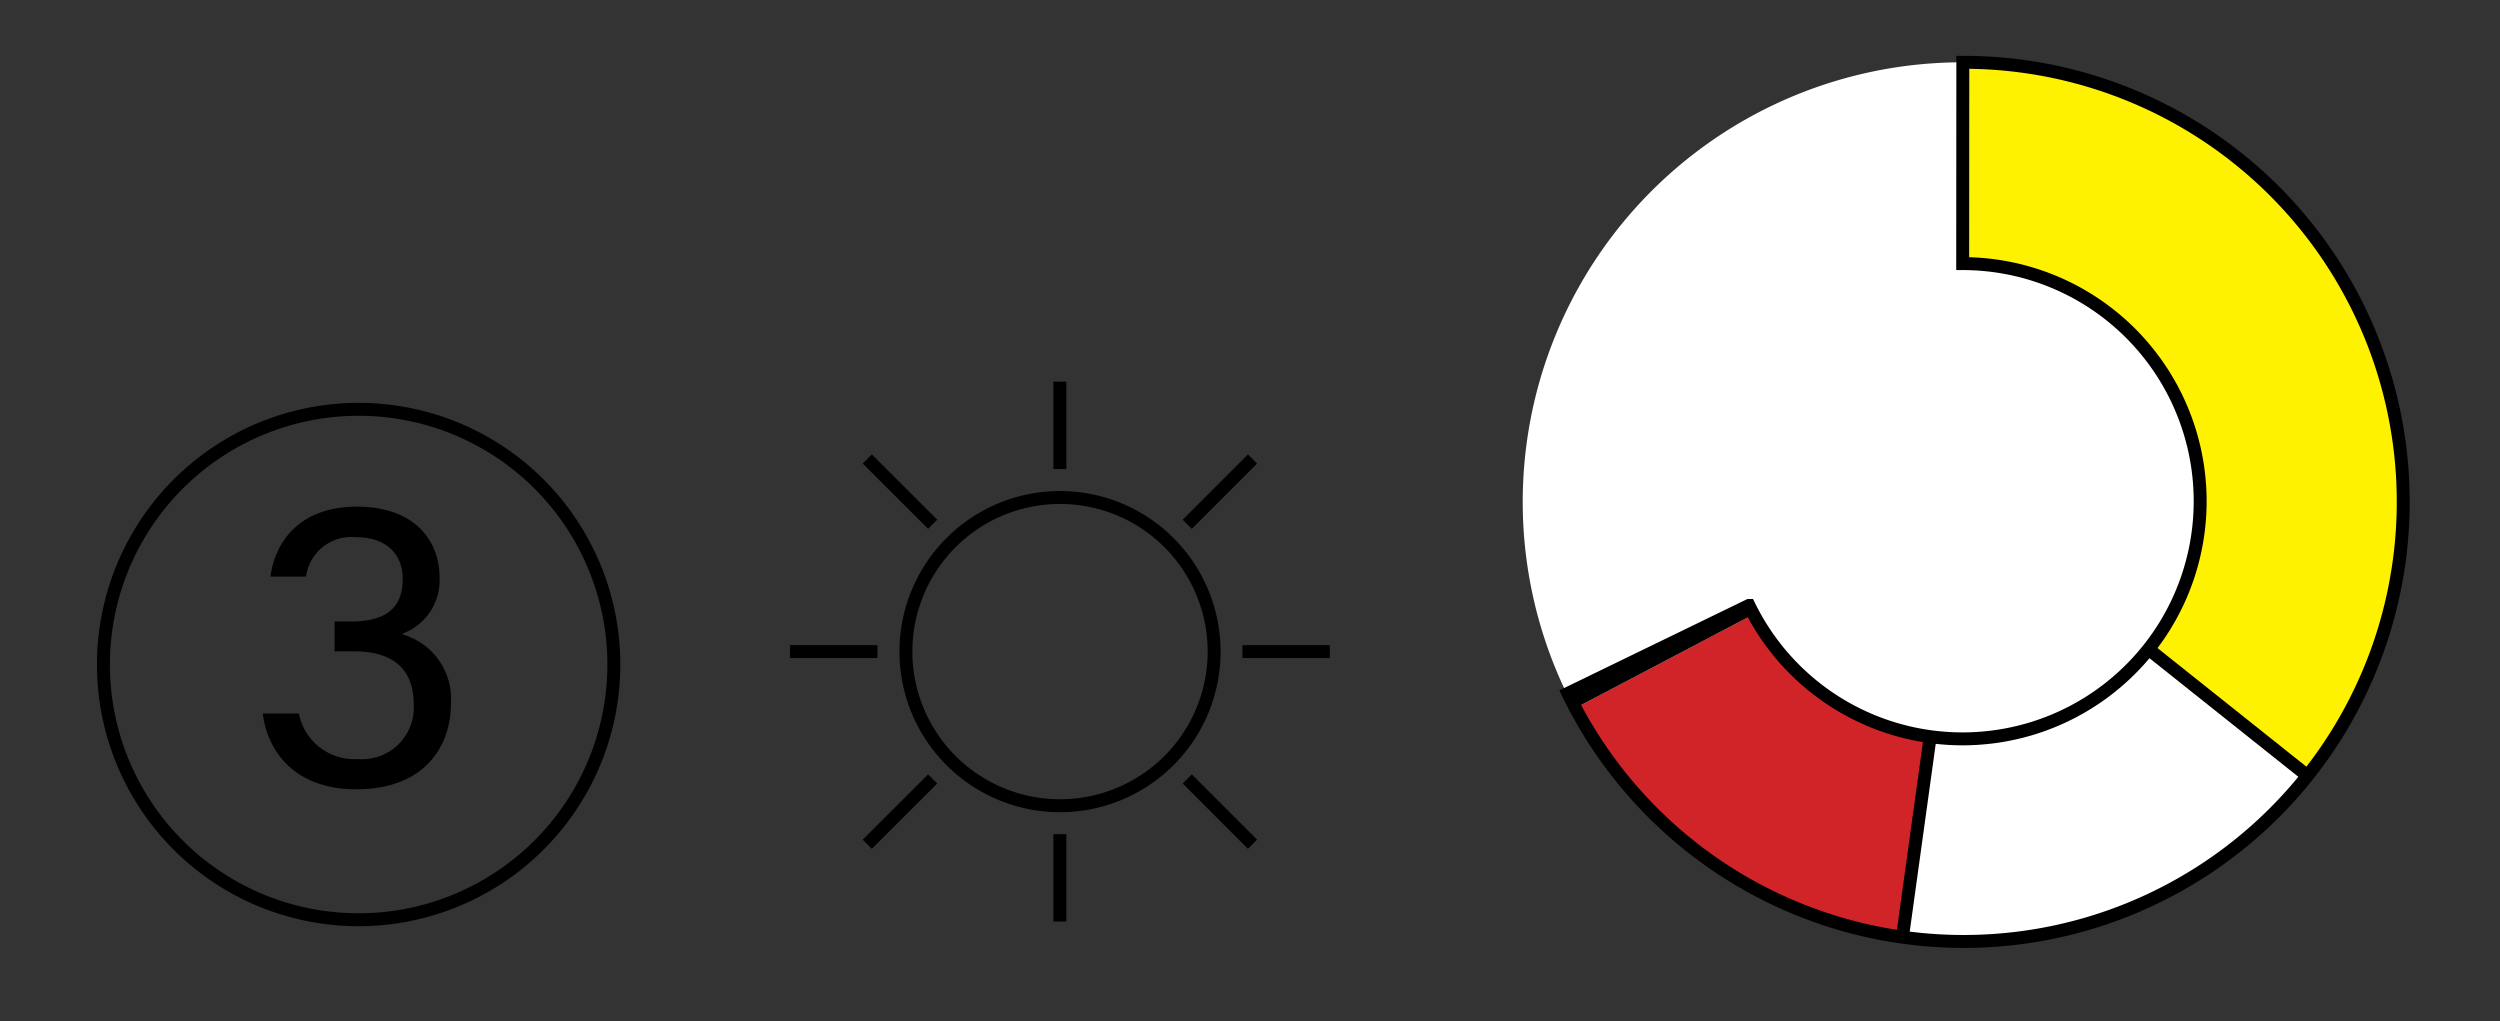
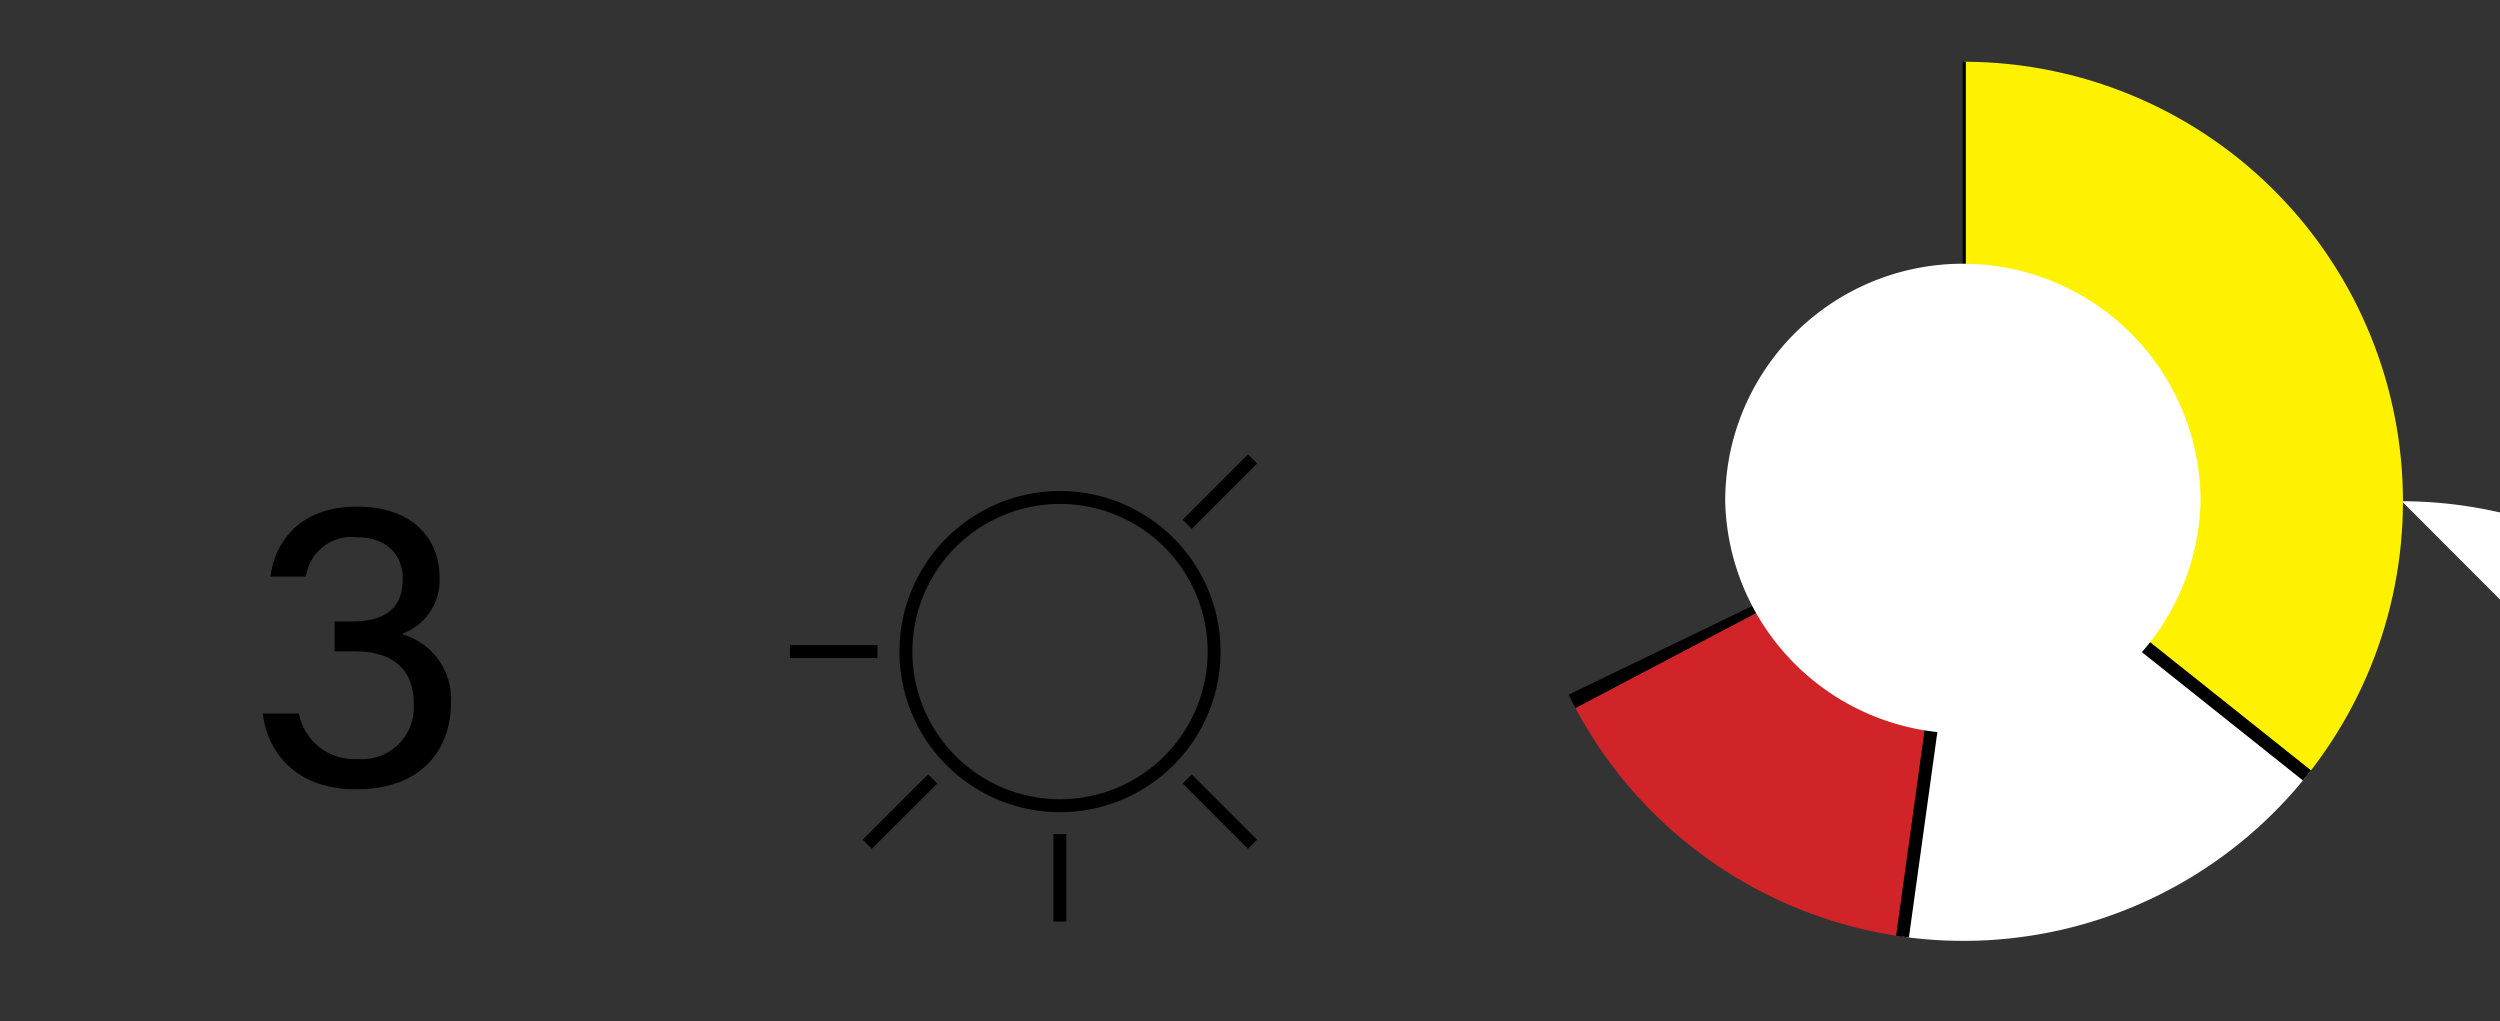
<svg xmlns="http://www.w3.org/2000/svg" id="Mocha" viewBox="0 0 193.37 79">
  <rect x="0" y="0" width="193.37" height="79" fill="#333333" stroke="none" />
  <defs>
    <style>.cls-1,.cls-2,.cls-6{fill:none;}.cls-2,.cls-6{stroke:#000;}.cls-3{fill:#fff;}.cls-4{clip-path:url(#clip-path);}.cls-5{fill:#fff200;}.cls-6{stroke-miterlimit:10;stroke-width:0.25px;}.cls-7{fill:#d12429;}</style>
    <clipPath id="clip-path">
      <path class="cls-1" d="M117.93,36.65V40.9a34,34,0,1,0,0-4.25" />
    </clipPath>
  </defs>
  <path class="cls-2" d="M82,62.32A11.92,11.92,0,1,0,70.07,50.4,11.92,11.92,0,0,0,82,62.32Z" />
-   <line class="cls-2" x1="81.98" y1="36.28" x2="81.98" y2="29.52" />
-   <line class="cls-2" x1="96.1" y1="50.4" x2="102.86" y2="50.4" />
  <line class="cls-2" x1="91.83" y1="60.25" x2="96.88" y2="65.3" />
  <line class="cls-2" x1="72.14" y1="60.25" x2="67.08" y2="65.3" />
  <line class="cls-2" x1="81.98" y1="71.28" x2="81.98" y2="64.52" />
  <line class="cls-2" x1="61.1" y1="50.4" x2="67.87" y2="50.4" />
-   <line class="cls-2" x1="67.08" y1="35.5" x2="72.14" y2="40.55" />
  <line class="cls-2" x1="96.88" y1="35.5" x2="91.83" y2="40.55" />
  <path d="M20.92,44.6c.33-2.6,2.18-5.41,6.69-5.41S34,41.86,34,44.67A4.4,4.4,0,0,1,31.16,49v.08a5.18,5.18,0,0,1,3.72,5.33c0,3.36-2.08,6.64-7.33,6.64-4.84,0-6.9-3.05-7.22-5.86h2.79a4.36,4.36,0,0,0,4.56,3.52A4,4,0,0,0,32,54.46c0-2.8-1.72-4.08-4.58-4.08H25.88V48.07h1.27c2.76,0,4-1.09,4-3.3,0-1.9-1.27-3.22-3.61-3.22a3.54,3.54,0,0,0-3.87,3.05Z" />
-   <path class="cls-2" d="M27.71,71.14A19.74,19.74,0,1,0,8,51.4,19.73,19.73,0,0,0,27.71,71.14Z" />
-   <path class="cls-3" d="M185.78,38.77A34,34,0,1,1,151.83,4.82a34,34,0,0,1,33.95,34" />
+   <path class="cls-3" d="M185.78,38.77a34,34,0,0,1,33.95,34" />
  <g class="cls-4">
    <polygon class="cls-5" points="151.93 3.45 151.93 38.95 193.24 71.82 193.24 3.28 151.93 3.45" />
    <polygon class="cls-6" points="151.93 3.45 151.93 38.95 193.24 71.82 193.24 3.28 151.93 3.45" />
    <polygon class="cls-7" points="151.93 38.95 143.37 99.75 89.39 71.83 151.93 38.95" />
    <polygon class="cls-3" points="151.82 38.77 196.32 74.22 145.08 87.42 151.82 38.77" />
    <polygon class="cls-2" points="151.82 38.77 196.32 74.22 145.08 87.42 151.82 38.77" />
    <polygon points="151.93 38.95 86.47 73.37 84.24 71.65 151.93 38.95" />
  </g>
  <path class="cls-3" d="M170.21,38.77a18.39,18.39,0,0,1-36.77,0,18.87,18.87,0,0,1,.37-3.7,18.39,18.39,0,0,1,36.4,3.7" />
-   <path class="cls-2" d="M151.82,4.82a34,34,0,1,1-30.54,48.81l14-6.8a18.38,18.38,0,1,0,16.53-26.44Z" />
</svg>